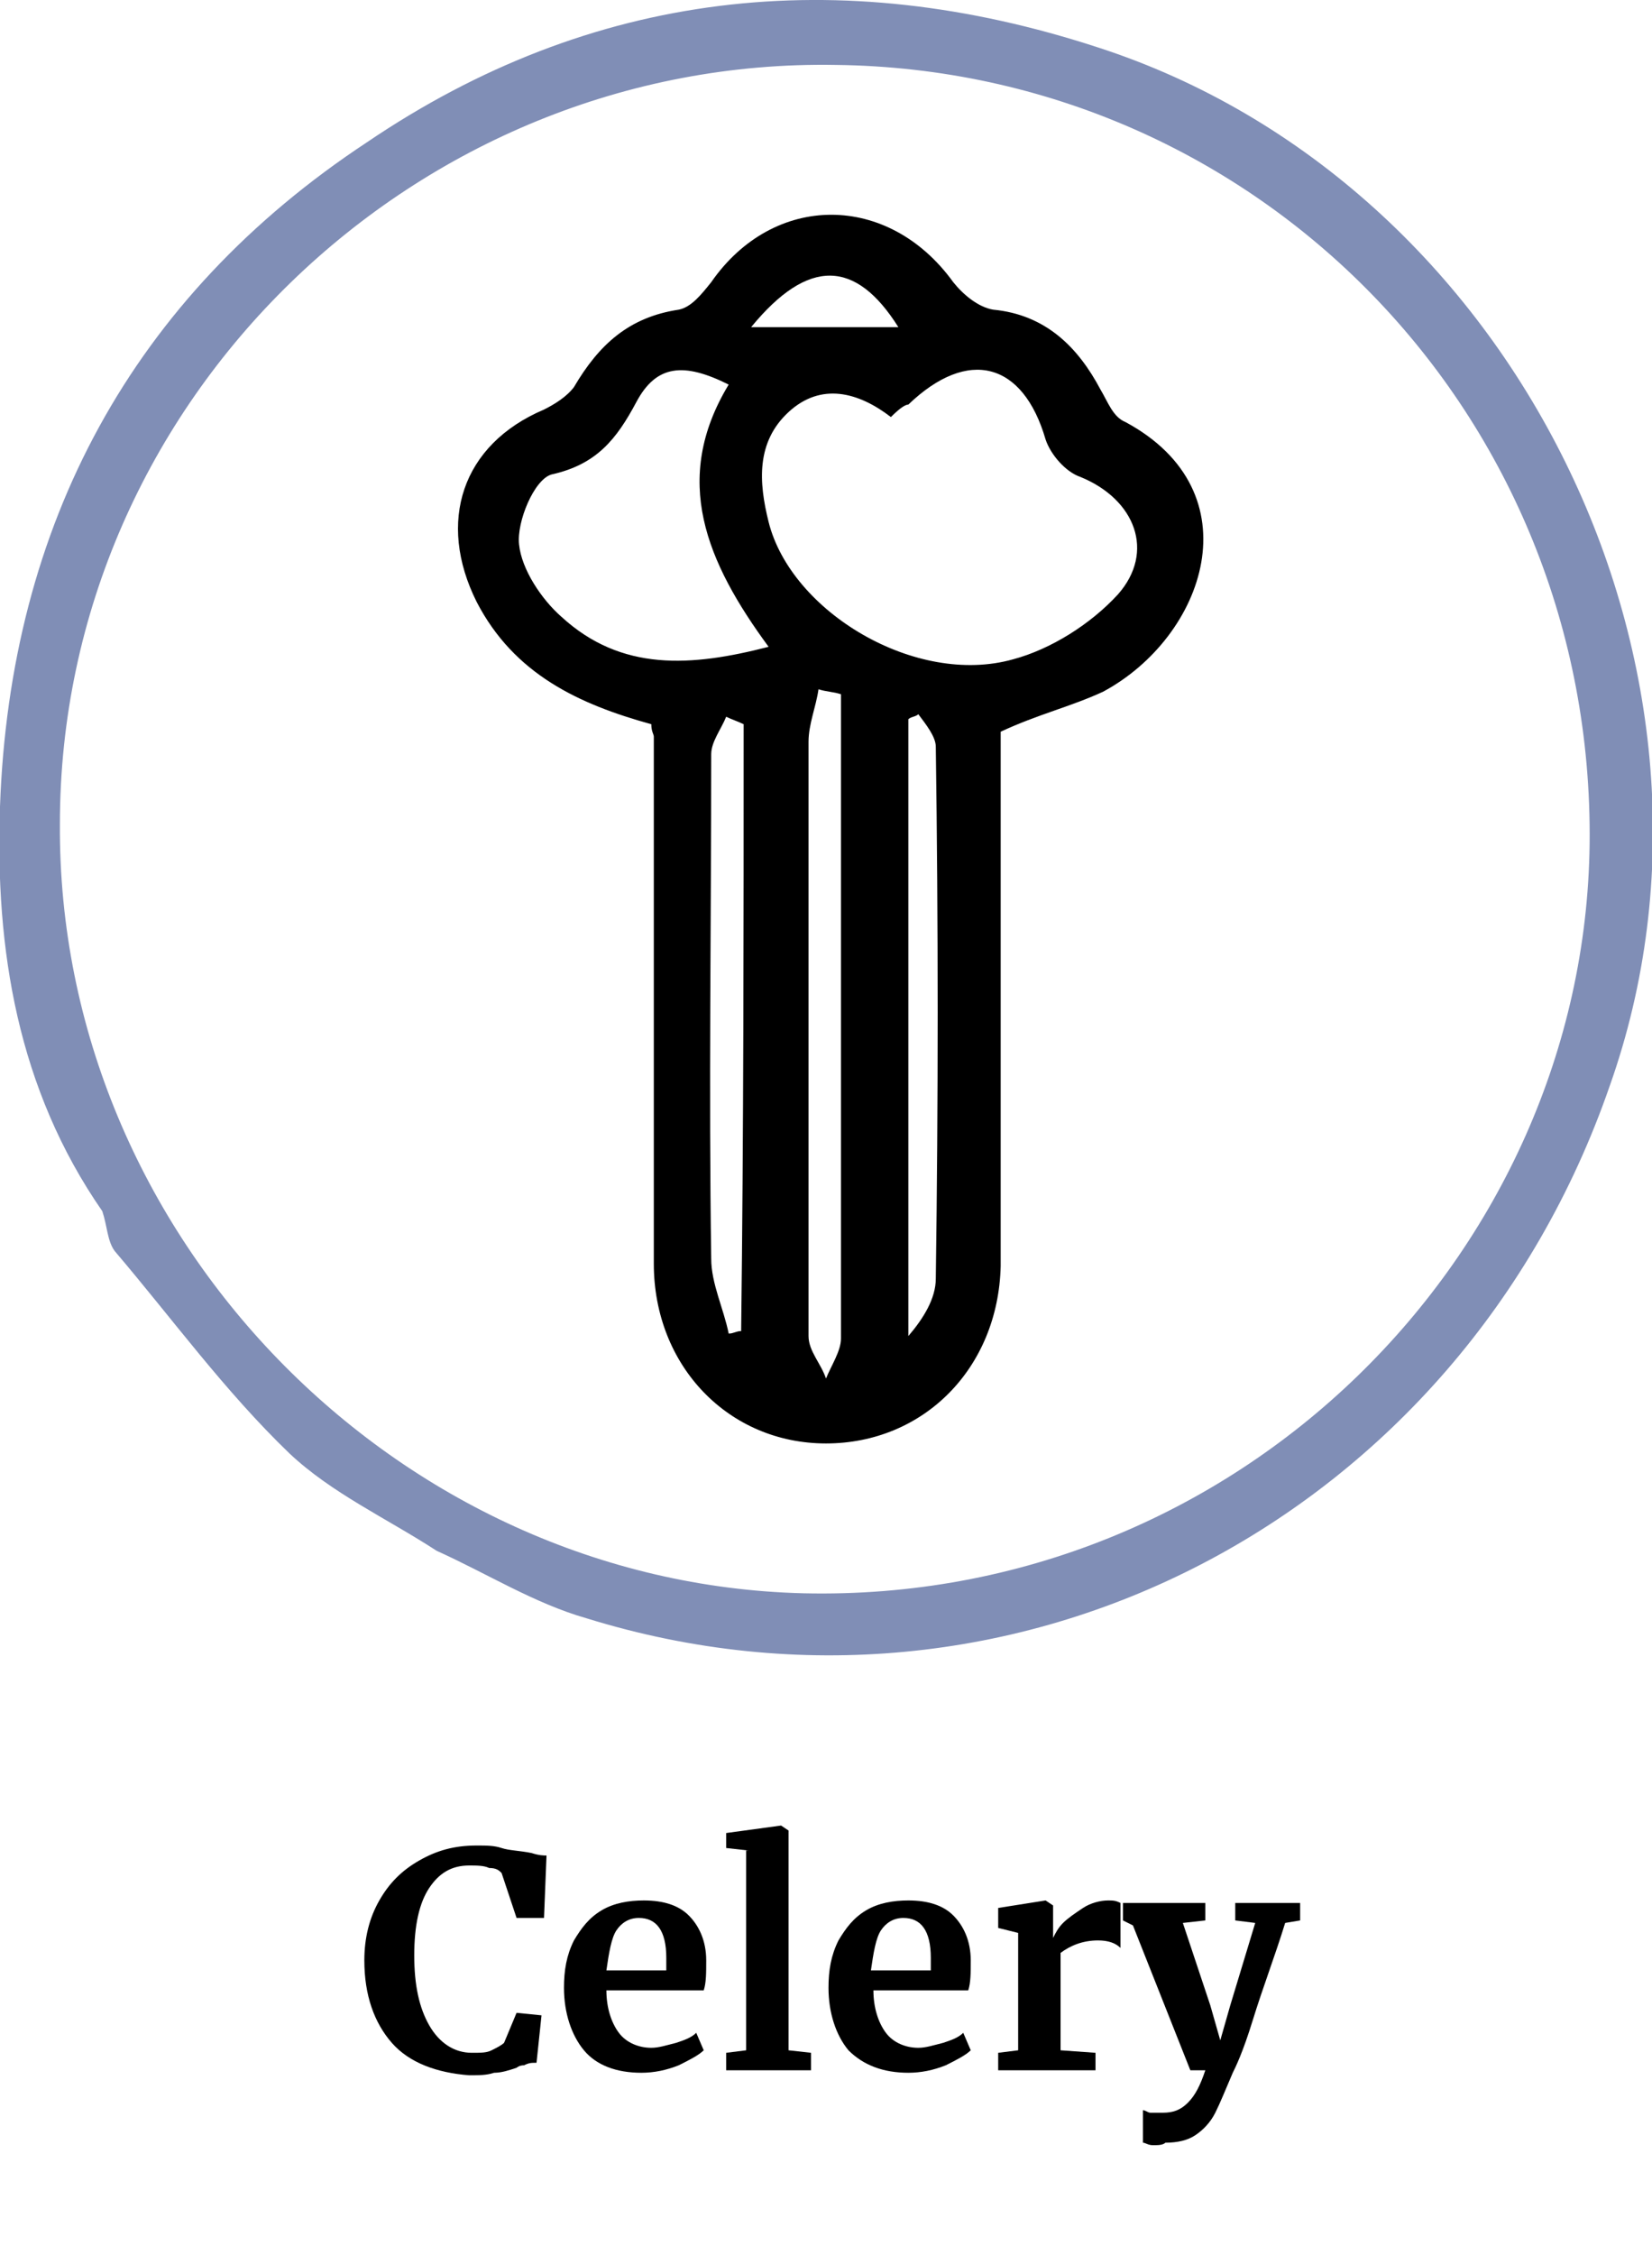
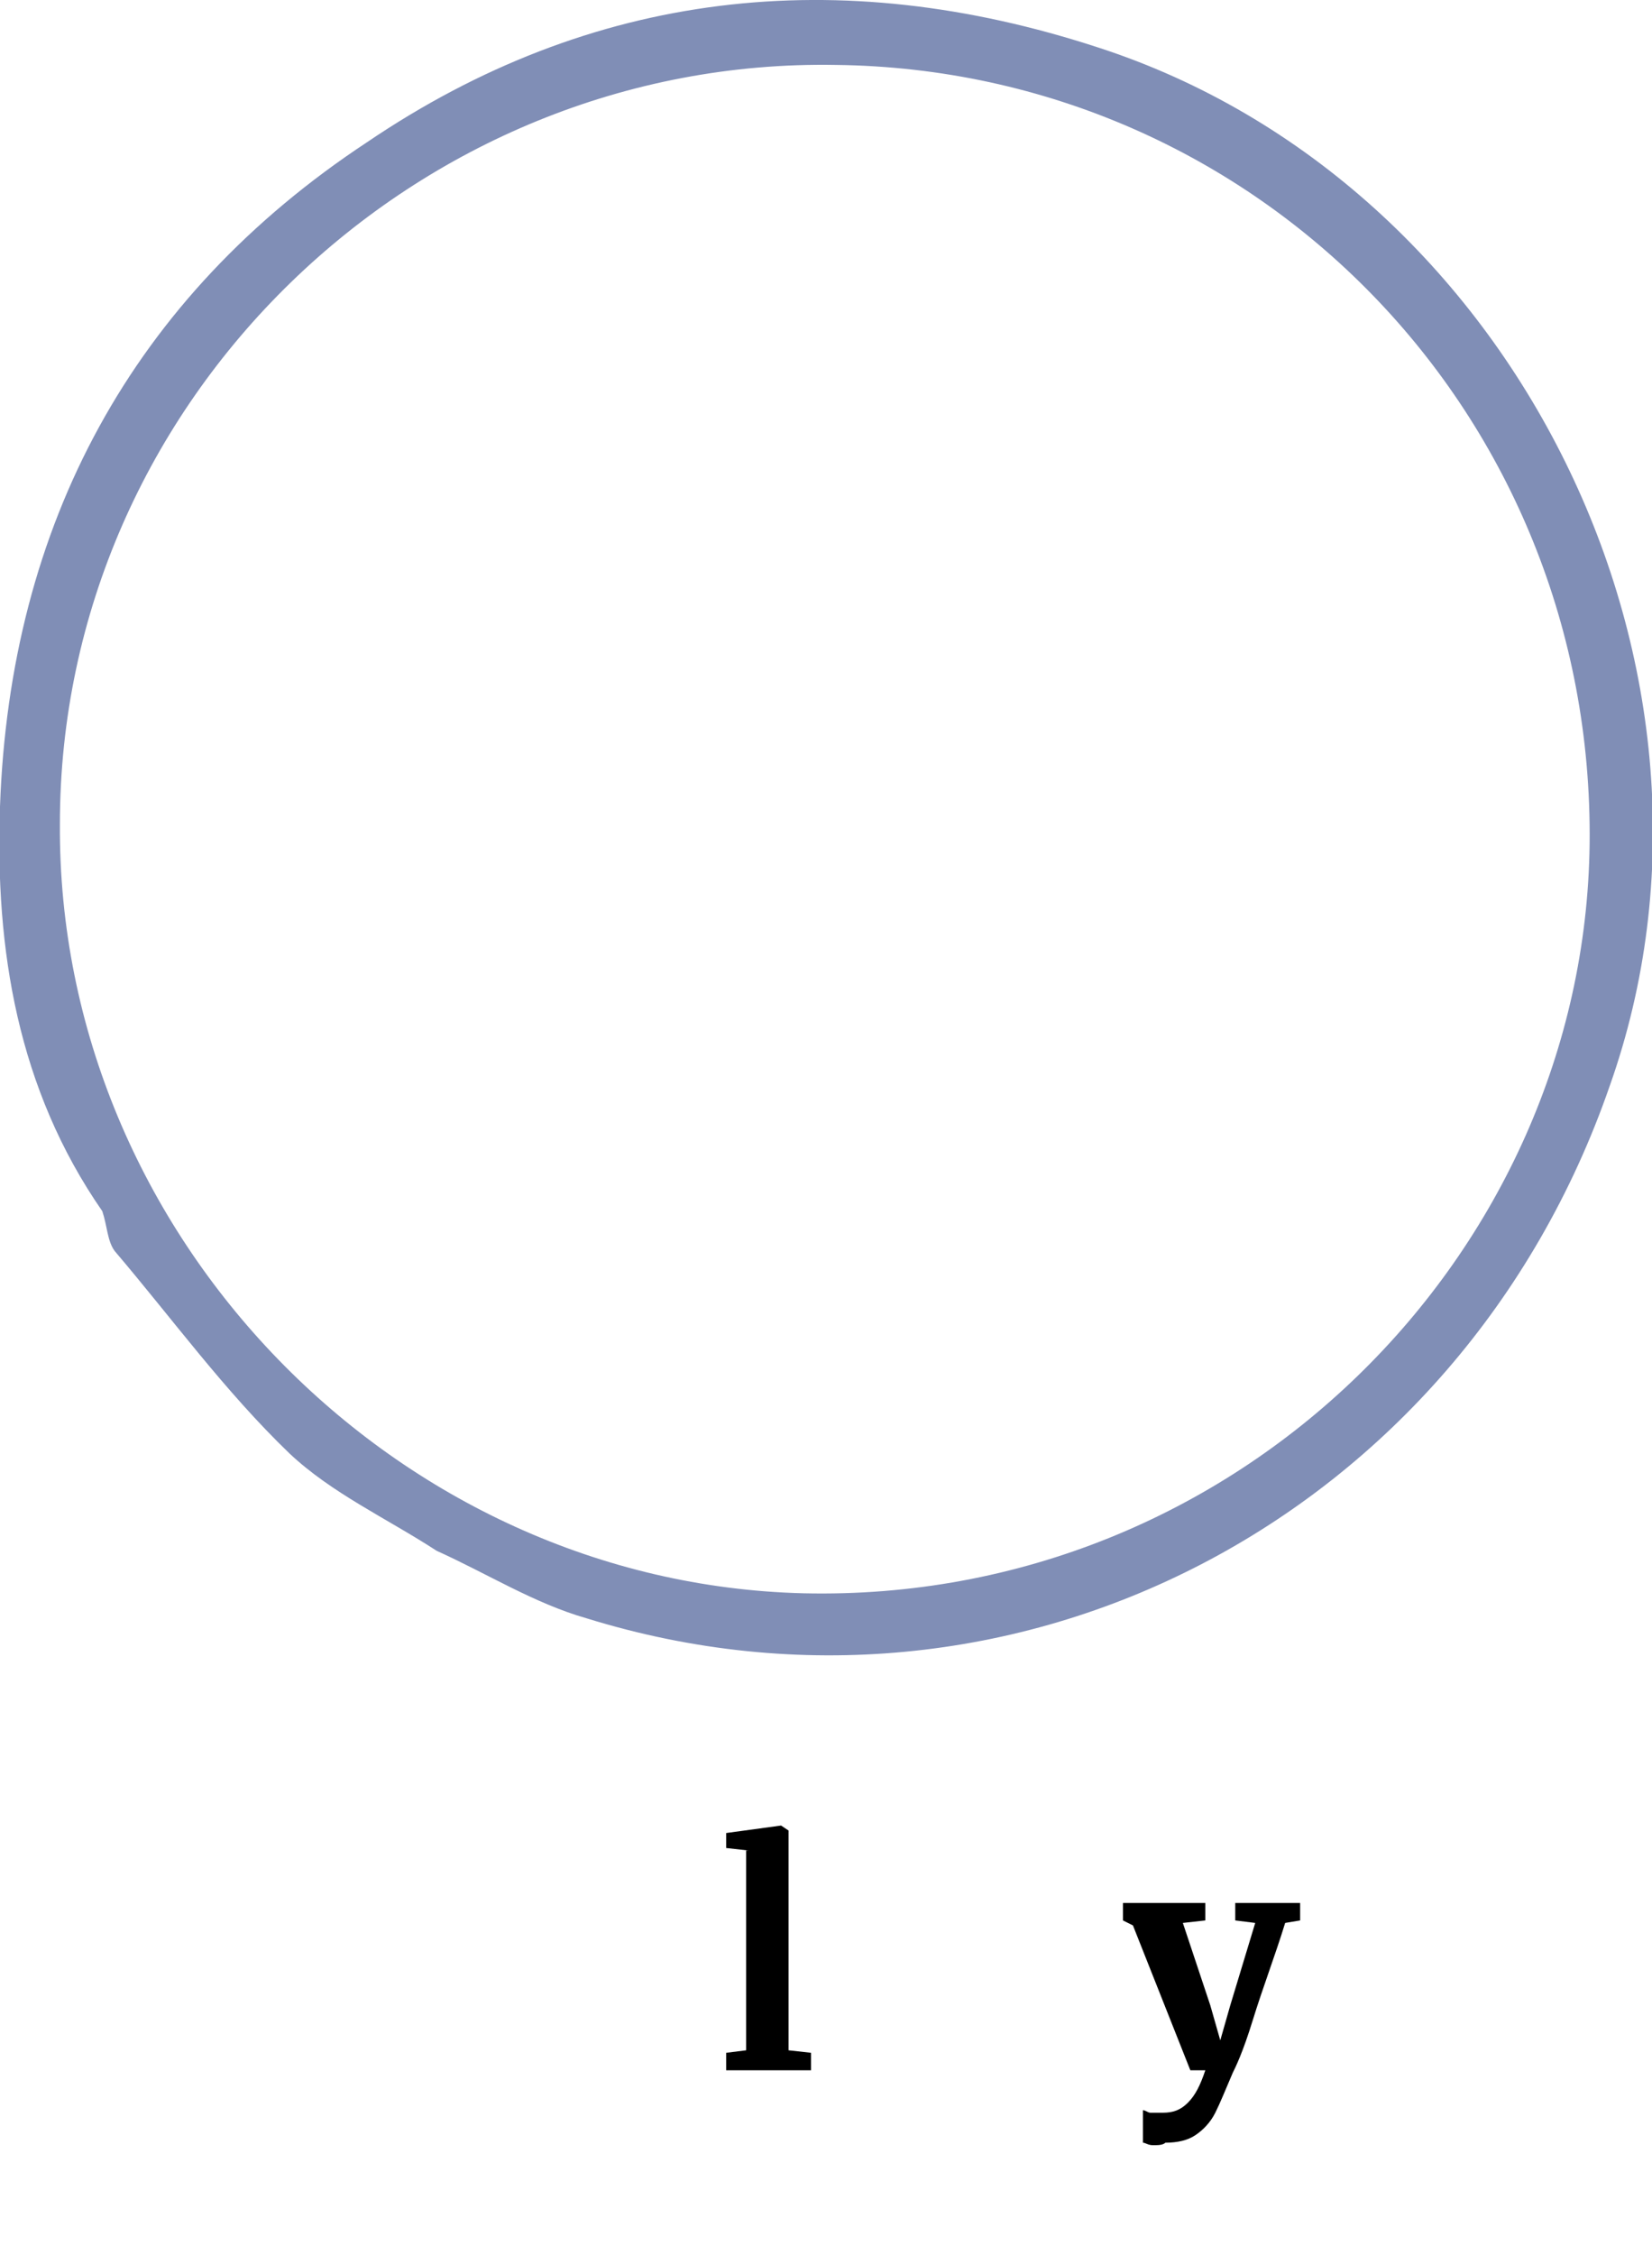
<svg xmlns="http://www.w3.org/2000/svg" x="0px" y="0px" viewBox="0 0 66.2 90.3" style="enable-background:new 0 0 66.2 90.3;" xml:space="preserve">
  <style type="text/css"> .st0{fill:#FFFFFF;} .st1{opacity:0.59;fill:#808EB6;} .st2{opacity:0.52;} .st3{opacity:0.48;} .st4{fill:#808EB6;} .st5{fill:#FF932D;} .st6{fill:#606060;} .st7{fill:#E1E1E1;} .st8{fill:none;} .st9{fill:#494949;} .st10{fill:#FF0000;} .st11{fill:url(#SVGID_25_);} .st12{fill:url(#SVGID_26_);} .st13{fill:url(#SVGID_27_);} .st14{fill:url(#SVGID_28_);} .st15{fill:url(#SVGID_29_);} .st16{fill:url(#SVGID_30_);} .st17{fill:url(#SVGID_31_);} .st18{fill:url(#SVGID_32_);} .st19{fill:url(#SVGID_33_);} .st20{fill:url(#SVGID_34_);} .st21{fill:url(#SVGID_35_);} .st22{fill:url(#SVGID_36_);} .st23{fill:url(#SVGID_37_);} .st24{fill:url(#SVGID_38_);} .st25{fill:url(#SVGID_39_);} .st26{fill:url(#SVGID_40_);} .st27{fill:url(#SVGID_41_);} .st28{fill:url(#SVGID_42_);} .st29{fill:url(#SVGID_43_);} .st30{fill:url(#SVGID_44_);} .st31{fill:url(#SVGID_45_);} .st32{fill:url(#SVGID_46_);} .st33{fill:url(#SVGID_47_);} .st34{fill:url(#SVGID_48_);} .st35{fill:none;stroke:#000000;stroke-width:2;stroke-miterlimit:10;} .st36{fill:#336C66;} .st37{fill:#926262;} .st38{opacity:0.75;fill:#808EB6;} .st39{fill:none;stroke:#FFFFFF;stroke-width:0.448;stroke-miterlimit:10;} .st40{fill:none;stroke:#FFFFFF;stroke-miterlimit:10;} .st41{fill:none;stroke:#000000;stroke-width:2.4;stroke-miterlimit:10;} .st42{fill:none;stroke:#000000;stroke-width:2.4;stroke-linecap:round;stroke-linejoin:round;stroke-miterlimit:10;} .st43{fill:none;stroke:#FF932D;stroke-width:0.886;stroke-miterlimit:10;} .st44{fill:none;stroke:#FF932D;stroke-width:0.855;stroke-miterlimit:10;} .st45{fill:none;stroke:#FF932D;stroke-width:0.863;stroke-miterlimit:10;} .st46{fill:none;stroke:#FFFFFF;stroke-width:0.801;stroke-miterlimit:10;} .st47{fill:none;stroke:#336C66;stroke-width:9.643;stroke-miterlimit:10;} .st48{fill:#808028;} .st49{fill:none;stroke:#FF932D;stroke-miterlimit:10;} .st50{fill:none;stroke:#FF932D;stroke-width:0.616;stroke-miterlimit:10;} .st51{fill:none;stroke:#FFFFFF;stroke-width:0.886;stroke-miterlimit:10;} .st52{fill:none;stroke:#FFFFFF;stroke-width:0.634;stroke-miterlimit:10;} .st53{opacity:0.15;} .st54{opacity:0.67;fill:#808028;} .st55{fill:#5D80AE;} .st56{fill:#A6801C;} .st57{fill:none;stroke:#FFFFFF;stroke-width:0.704;stroke-miterlimit:10;} .st58{opacity:0.61;fill:#808EB6;} .st59{opacity:0.59;fill:#FF932D;} .st60{fill:#00247B;} .st61{fill:#ADC9CB;} .st62{fill:#63AEFF;} .st63{fill:#98A98D;} .st64{fill:#522925;} .st65{opacity:0.3;} .st66{opacity:0.6;fill:#F9CF85;} .st67{opacity:0.6;fill:#F9E3C2;} .st68{opacity:0.6;fill:#D58380;} .st69{opacity:0.6;fill:#B24439;} .st70{fill:none;stroke:#FFFFFF;stroke-width:0.863;stroke-miterlimit:10;} .st71{opacity:0.61;fill:#FF932D;} .st72{opacity:0.61;} .st73{fill:#009C80;} .st74{fill:none;stroke:#009C80;stroke-miterlimit:10;} .st75{opacity:0.9;fill:#FFFFFF;} .st76{fill:none;stroke:#FFFFFF;stroke-width:0.855;stroke-miterlimit:10;} .st77{fill:url(#SVGID_133_);} .st78{opacity:0.48;fill:none;stroke:#FF932D;stroke-miterlimit:10;} .st79{fill:none;stroke:#009C80;stroke-width:0.778;stroke-miterlimit:10;} .st80{fill:none;stroke:#FFFFFF;stroke-width:0.75;stroke-miterlimit:10;} .st81{fill:url(#SVGID_150_);} .st82{fill:url(#SVGID_151_);} .st83{fill:url(#SVGID_152_);} .st84{fill:none;stroke:#000000;stroke-width:0.786;stroke-linecap:round;stroke-miterlimit:10;} .st85{fill:none;stroke:#FF932D;stroke-width:1.074;stroke-miterlimit:10;} .st86{fill:#FF932D;stroke:#FF932D;stroke-width:0.549;stroke-miterlimit:10;} .st87{fill:#FF932D;stroke:#FF932D;stroke-width:0.743;stroke-miterlimit:10;} .st88{fill:#FF932D;stroke:#FF932D;stroke-width:0.75;stroke-miterlimit:10;} .st89{fill:#FF932D;stroke:#FF932D;stroke-width:0.71;stroke-miterlimit:10;} .st90{opacity:0.25;} .st91{fill:none;stroke:#FF932D;stroke-width:0.431;stroke-miterlimit:10;} .st92{fill:#FF932D;stroke:#FF932D;stroke-width:0.337;stroke-miterlimit:10;} .st93{fill:#FF932D;stroke:#FF932D;stroke-width:0.517;stroke-miterlimit:10;} .st94{fill:none;stroke:#FF932D;stroke-width:0.75;stroke-miterlimit:10;} .st95{fill:url(#SVGID_155_);} .st96{fill:none;stroke:#000000;stroke-width:3;stroke-linecap:round;stroke-linejoin:round;stroke-miterlimit:10;} .st97{fill:none;stroke:#000000;stroke-width:3;stroke-miterlimit:10;} .st98{fill:none;stroke:#000000;stroke-width:3.019;stroke-linecap:round;stroke-linejoin:round;stroke-miterlimit:10;} .st99{fill:none;stroke:#000000;stroke-width:2.321;stroke-linecap:round;stroke-linejoin:round;stroke-miterlimit:10;} .st100{fill:none;stroke:#000000;stroke-width:2.033;stroke-linecap:round;stroke-linejoin:round;stroke-miterlimit:10;} .st101{fill:none;stroke:#000000;stroke-width:2.144;stroke-linecap:round;stroke-linejoin:round;stroke-miterlimit:10;} .st102{fill:none;stroke:#000000;stroke-width:1.861;stroke-linecap:round;stroke-linejoin:round;stroke-miterlimit:10;} .st103{fill:none;stroke:#000000;stroke-width:1.63;stroke-linecap:round;stroke-linejoin:round;stroke-miterlimit:10;} .st104{fill:none;stroke:#000000;stroke-width:1.719;stroke-linecap:round;stroke-linejoin:round;stroke-miterlimit:10;} .st105{fill:none;stroke:#000000;stroke-width:2.386;stroke-linecap:round;stroke-linejoin:round;stroke-miterlimit:10;} .st106{fill:none;stroke:#FFFFFF;stroke-width:1.287;stroke-linecap:round;stroke-linejoin:round;stroke-miterlimit:10;} .st107{fill:none;stroke:#FFFFFF;stroke-width:1.024;stroke-linecap:round;stroke-linejoin:round;stroke-miterlimit:10;} .st108{fill:none;stroke:#000000;stroke-width:1.312;stroke-linecap:round;stroke-linejoin:round;stroke-miterlimit:10;} .st109{fill:none;stroke:#000000;stroke-width:1.312;stroke-miterlimit:10;} .st110{fill:none;stroke:#000000;stroke-width:1.5;stroke-linecap:round;stroke-linejoin:round;stroke-miterlimit:10;} .st111{fill:none;stroke:#000000;stroke-width:1.702;stroke-miterlimit:10;} .st112{fill:#B24439;} .st113{fill:none;stroke:#000000;stroke-width:1.006;stroke-linecap:round;stroke-linejoin:round;stroke-miterlimit:10;} .st114{fill:none;stroke:#000000;stroke-width:1.72;stroke-linecap:round;stroke-linejoin:round;stroke-miterlimit:10;} .st115{fill:none;stroke:#000000;stroke-width:1.72;stroke-miterlimit:10;} .st116{fill:none;stroke:#000000;stroke-width:2;stroke-linecap:round;stroke-linejoin:round;stroke-miterlimit:10;} .st117{fill:none;stroke:#FFFFFF;stroke-width:1.861;stroke-linecap:round;stroke-linejoin:round;stroke-miterlimit:10;} .st118{fill:none;stroke:#FFFFFF;stroke-width:1.63;stroke-linecap:round;stroke-linejoin:round;stroke-miterlimit:10;} .st119{fill:none;stroke:#FFFFFF;stroke-width:1.719;stroke-linecap:round;stroke-linejoin:round;stroke-miterlimit:10;} .st120{fill:none;stroke:#FFFFFF;stroke-width:1.5;stroke-linecap:round;stroke-linejoin:round;stroke-miterlimit:10;} .st121{fill:none;stroke:#FFFFFF;stroke-width:1.72;stroke-linecap:round;stroke-linejoin:round;stroke-miterlimit:10;} .st122{fill:none;stroke:#FFFFFF;stroke-width:1.72;stroke-miterlimit:10;} .st123{fill:none;stroke:#FFFFFF;stroke-width:2;stroke-linecap:round;stroke-linejoin:round;stroke-miterlimit:10;} .st124{fill:none;stroke:#000000;stroke-width:0.5;stroke-linecap:round;stroke-linejoin:round;stroke-miterlimit:10;} .st125{fill:none;stroke:#000000;stroke-linecap:round;stroke-linejoin:round;stroke-miterlimit:10;} .st126{fill:none;stroke:#000000;stroke-width:1.097;stroke-linecap:round;stroke-linejoin:round;stroke-miterlimit:10;} .st127{fill:none;stroke:#000000;stroke-width:1.051;stroke-linecap:round;stroke-linejoin:round;stroke-miterlimit:10;} </style>
  <g id="Layer_1">
    <g>
-       <path d="M15.7,81.8c-0.7-0.8-1.1-1.9-1.1-3.3c0-0.9,0.2-1.7,0.6-2.4c0.4-0.7,0.9-1.2,1.6-1.6c0.7-0.4,1.4-0.6,2.3-0.6 c0.4,0,0.7,0,1,0.1s0.7,0.1,1.2,0.2c0.3,0.1,0.5,0.1,0.6,0.1l-0.1,2.5h-1.1L20.1,75c-0.1-0.1-0.2-0.2-0.5-0.2 c-0.2-0.1-0.5-0.1-0.8-0.1c-0.7,0-1.2,0.3-1.6,0.9s-0.6,1.5-0.6,2.7c0,1.2,0.2,2.1,0.6,2.8c0.4,0.7,1,1.1,1.7,1.1 c0.4,0,0.6,0,0.8-0.1s0.4-0.2,0.5-0.3l0.5-1.2l1,0.1l-0.2,1.9c-0.2,0-0.3,0-0.5,0.1c-0.2,0-0.3,0.1-0.3,0.1 c-0.3,0.1-0.6,0.2-0.9,0.2c-0.3,0.1-0.6,0.1-1,0.1C17.5,83,16.4,82.6,15.7,81.8z" />
-       <path d="M23.4,82.1c-0.5-0.6-0.8-1.5-0.8-2.5c0-0.7,0.1-1.3,0.4-1.9c0.3-0.5,0.6-0.9,1.1-1.2s1.1-0.4,1.7-0.4 c0.8,0,1.4,0.2,1.8,0.6c0.4,0.4,0.7,1,0.7,1.8c0,0.5,0,0.9-0.1,1.2h-3.9c0,0.7,0.2,1.3,0.5,1.7c0.3,0.4,0.8,0.6,1.3,0.6 c0.3,0,0.6-0.1,1-0.2c0.3-0.1,0.6-0.2,0.8-0.4l0.3,0.7c-0.2,0.2-0.6,0.4-1,0.6c-0.5,0.2-1,0.3-1.5,0.3 C24.7,83,23.9,82.7,23.4,82.1z M26.7,78.9c0-0.2,0-0.4,0-0.5c0-1.1-0.4-1.6-1.1-1.6c-0.4,0-0.7,0.2-0.9,0.5 c-0.2,0.3-0.3,0.9-0.4,1.6H26.7z" />
      <path d="M30,74.1L29.1,74v-0.6l2.2-0.3h0l0.3,0.2v8.8l0.9,0.1v0.7h-3.4v-0.7l0.8-0.1V74.1z" />
-       <path d="M34,82.1c-0.5-0.6-0.8-1.5-0.8-2.5c0-0.7,0.1-1.3,0.4-1.9c0.3-0.5,0.6-0.9,1.1-1.2s1.1-0.4,1.7-0.4c0.8,0,1.4,0.2,1.8,0.6 c0.4,0.4,0.7,1,0.7,1.8c0,0.5,0,0.9-0.1,1.2H35c0,0.7,0.2,1.3,0.5,1.7c0.3,0.4,0.8,0.6,1.3,0.6c0.3,0,0.6-0.1,1-0.2 c0.3-0.1,0.6-0.2,0.8-0.4l0.3,0.7c-0.2,0.2-0.6,0.4-1,0.6c-0.5,0.2-1,0.3-1.5,0.3C35.4,83,34.6,82.7,34,82.1z M37.3,78.9 c0-0.2,0-0.4,0-0.5c0-1.1-0.4-1.6-1.1-1.6c-0.4,0-0.7,0.2-0.9,0.5c-0.2,0.3-0.3,0.9-0.4,1.6H37.3z" />
-       <path d="M40,82.2l0.8-0.1v-4.7L40,77.2v-0.8l1.9-0.3h0l0.3,0.2v0.3l0,1h0c0.1-0.2,0.2-0.4,0.4-0.6c0.2-0.2,0.5-0.4,0.8-0.6 c0.3-0.2,0.7-0.3,1-0.3c0.2,0,0.3,0,0.5,0.1v1.8c-0.2-0.2-0.5-0.3-0.9-0.3c-0.6,0-1.1,0.2-1.5,0.5v3.9l1.4,0.1v0.7H40V82.2z" />
      <path d="M46.2,85.9c-0.2,0-0.3-0.1-0.4-0.1v-1.3c0.1,0,0.2,0.1,0.3,0.1s0.3,0,0.5,0c0.4,0,0.7-0.1,1-0.4c0.3-0.3,0.5-0.7,0.7-1.3 h-0.6l-2.3-5.8L45,76.9v-0.7h3.3v0.7l-0.9,0.1l1.1,3.3l0.4,1.4l0.4-1.4l1-3.3l-0.8-0.1v-0.7h2.6v0.7l-0.6,0.1 c-0.4,1.3-0.9,2.6-1.3,3.9s-0.7,1.9-0.8,2.1c-0.3,0.7-0.5,1.2-0.7,1.6c-0.2,0.4-0.5,0.7-0.8,0.9c-0.3,0.2-0.7,0.3-1.2,0.3 C46.6,85.9,46.4,85.9,46.2,85.9z" />
    </g>
    <path class="st4" d="M44,1.9C33.6-1.5,23.7-0.4,14.7,5.7C5.3,11.9,0.4,21,0,32.3C-0.2,38,0.7,43.6,4.1,48.5 c0.2,0.6,0.2,1.2,0.5,1.6c2.3,2.7,4.4,5.6,7,8.1c1.7,1.6,3.9,2.6,5.9,3.9c2,0.9,3.9,2.1,6,2.7c17.1,5.3,35-4,41-21.3 C70.4,26.9,60.7,7.3,44,1.9z M32.2,63.8C15.9,63.4,2.3,49.5,2.4,33c0-17,14.3-30.7,31.1-30.4c16.9,0.2,30.4,14,30.2,31.2 C63.5,50.2,49.6,64.2,32.2,63.8z" />
-     <path d="M40.1,29.3c0,2.8,0,5.7,0,8.5c0,4.3,0,8.6,0,12.9c-0.1,4.1-3.1,7.1-7,7.1c-3.9,0-6.9-3.1-6.9-7.2c0-7,0-14.1,0-21.1 c0-0.1-0.1-0.2-0.1-0.5c-2.9-0.8-5.5-2-7-4.9c-1.6-3.2-0.6-6.3,2.7-7.7c0.4-0.2,0.9-0.5,1.2-0.9c1-1.7,2.2-2.8,4.2-3.1 c0.5-0.1,0.9-0.6,1.3-1.1c2.5-3.6,7.1-3.6,9.7,0c0.4,0.5,1,1,1.6,1.1c2.1,0.2,3.4,1.5,4.3,3.2c0.3,0.5,0.5,1.1,1,1.3 c5.2,2.8,3.2,8.6-0.9,10.8C42.9,28.3,41.6,28.6,40.1,29.3z M35.7,16.7c-1.3-1-2.8-1.4-4.1-0.2c-1.3,1.2-1.2,2.8-0.8,4.4 c0.9,3.6,5.9,6.6,9.8,5.5c1.5-0.4,3.1-1.4,4.2-2.6c1.5-1.7,0.7-3.8-1.5-4.7c-0.6-0.2-1.2-0.9-1.4-1.5c-0.9-3.1-3.1-3.7-5.5-1.4 C36.3,16.2,36.1,16.3,35.7,16.7z M30.8,25.9c-2.5-3.4-3.9-6.7-1.6-10.5c-1.8-0.9-2.9-0.8-3.7,0.7c-0.8,1.5-1.6,2.5-3.4,2.9 c-0.7,0.2-1.4,1.9-1.3,2.8c0.1,1,0.9,2.2,1.7,2.9C24.9,26.9,27.7,26.7,30.8,25.9z M29.8,29c-0.2-0.1-0.5-0.2-0.7-0.3 c-0.2,0.5-0.6,1-0.6,1.5c0,6.7-0.1,13.4,0,20.2c0,1,0.5,2,0.7,3c0.2,0,0.3-0.1,0.5-0.1C29.8,45.2,29.8,37.1,29.8,29z M33.7,27.8 c-0.3-0.1-0.6-0.1-0.9-0.2c-0.1,0.7-0.4,1.4-0.4,2.1c0,7.9,0,15.9,0,23.8c0,0.6,0.5,1.1,0.7,1.7c0.2-0.5,0.6-1.1,0.6-1.6 c0-7,0-14.1,0-21.1C33.7,30.9,33.7,29.4,33.7,27.8z M36.8,28.6c-0.1,0.1-0.3,0.1-0.4,0.2c0,8.2,0,16.5,0,24.7 c0.6-0.7,1.1-1.5,1.1-2.3c0.1-7.1,0.1-14.2,0-21.3C37.5,29.5,37.1,29,36.8,28.6z M30.1,13.1c2.2,0,4,0,5.9,0 C34.3,10.4,32.4,10.3,30.1,13.1z" />
  </g>
  <g id="Layer_2"> </g>
</svg>